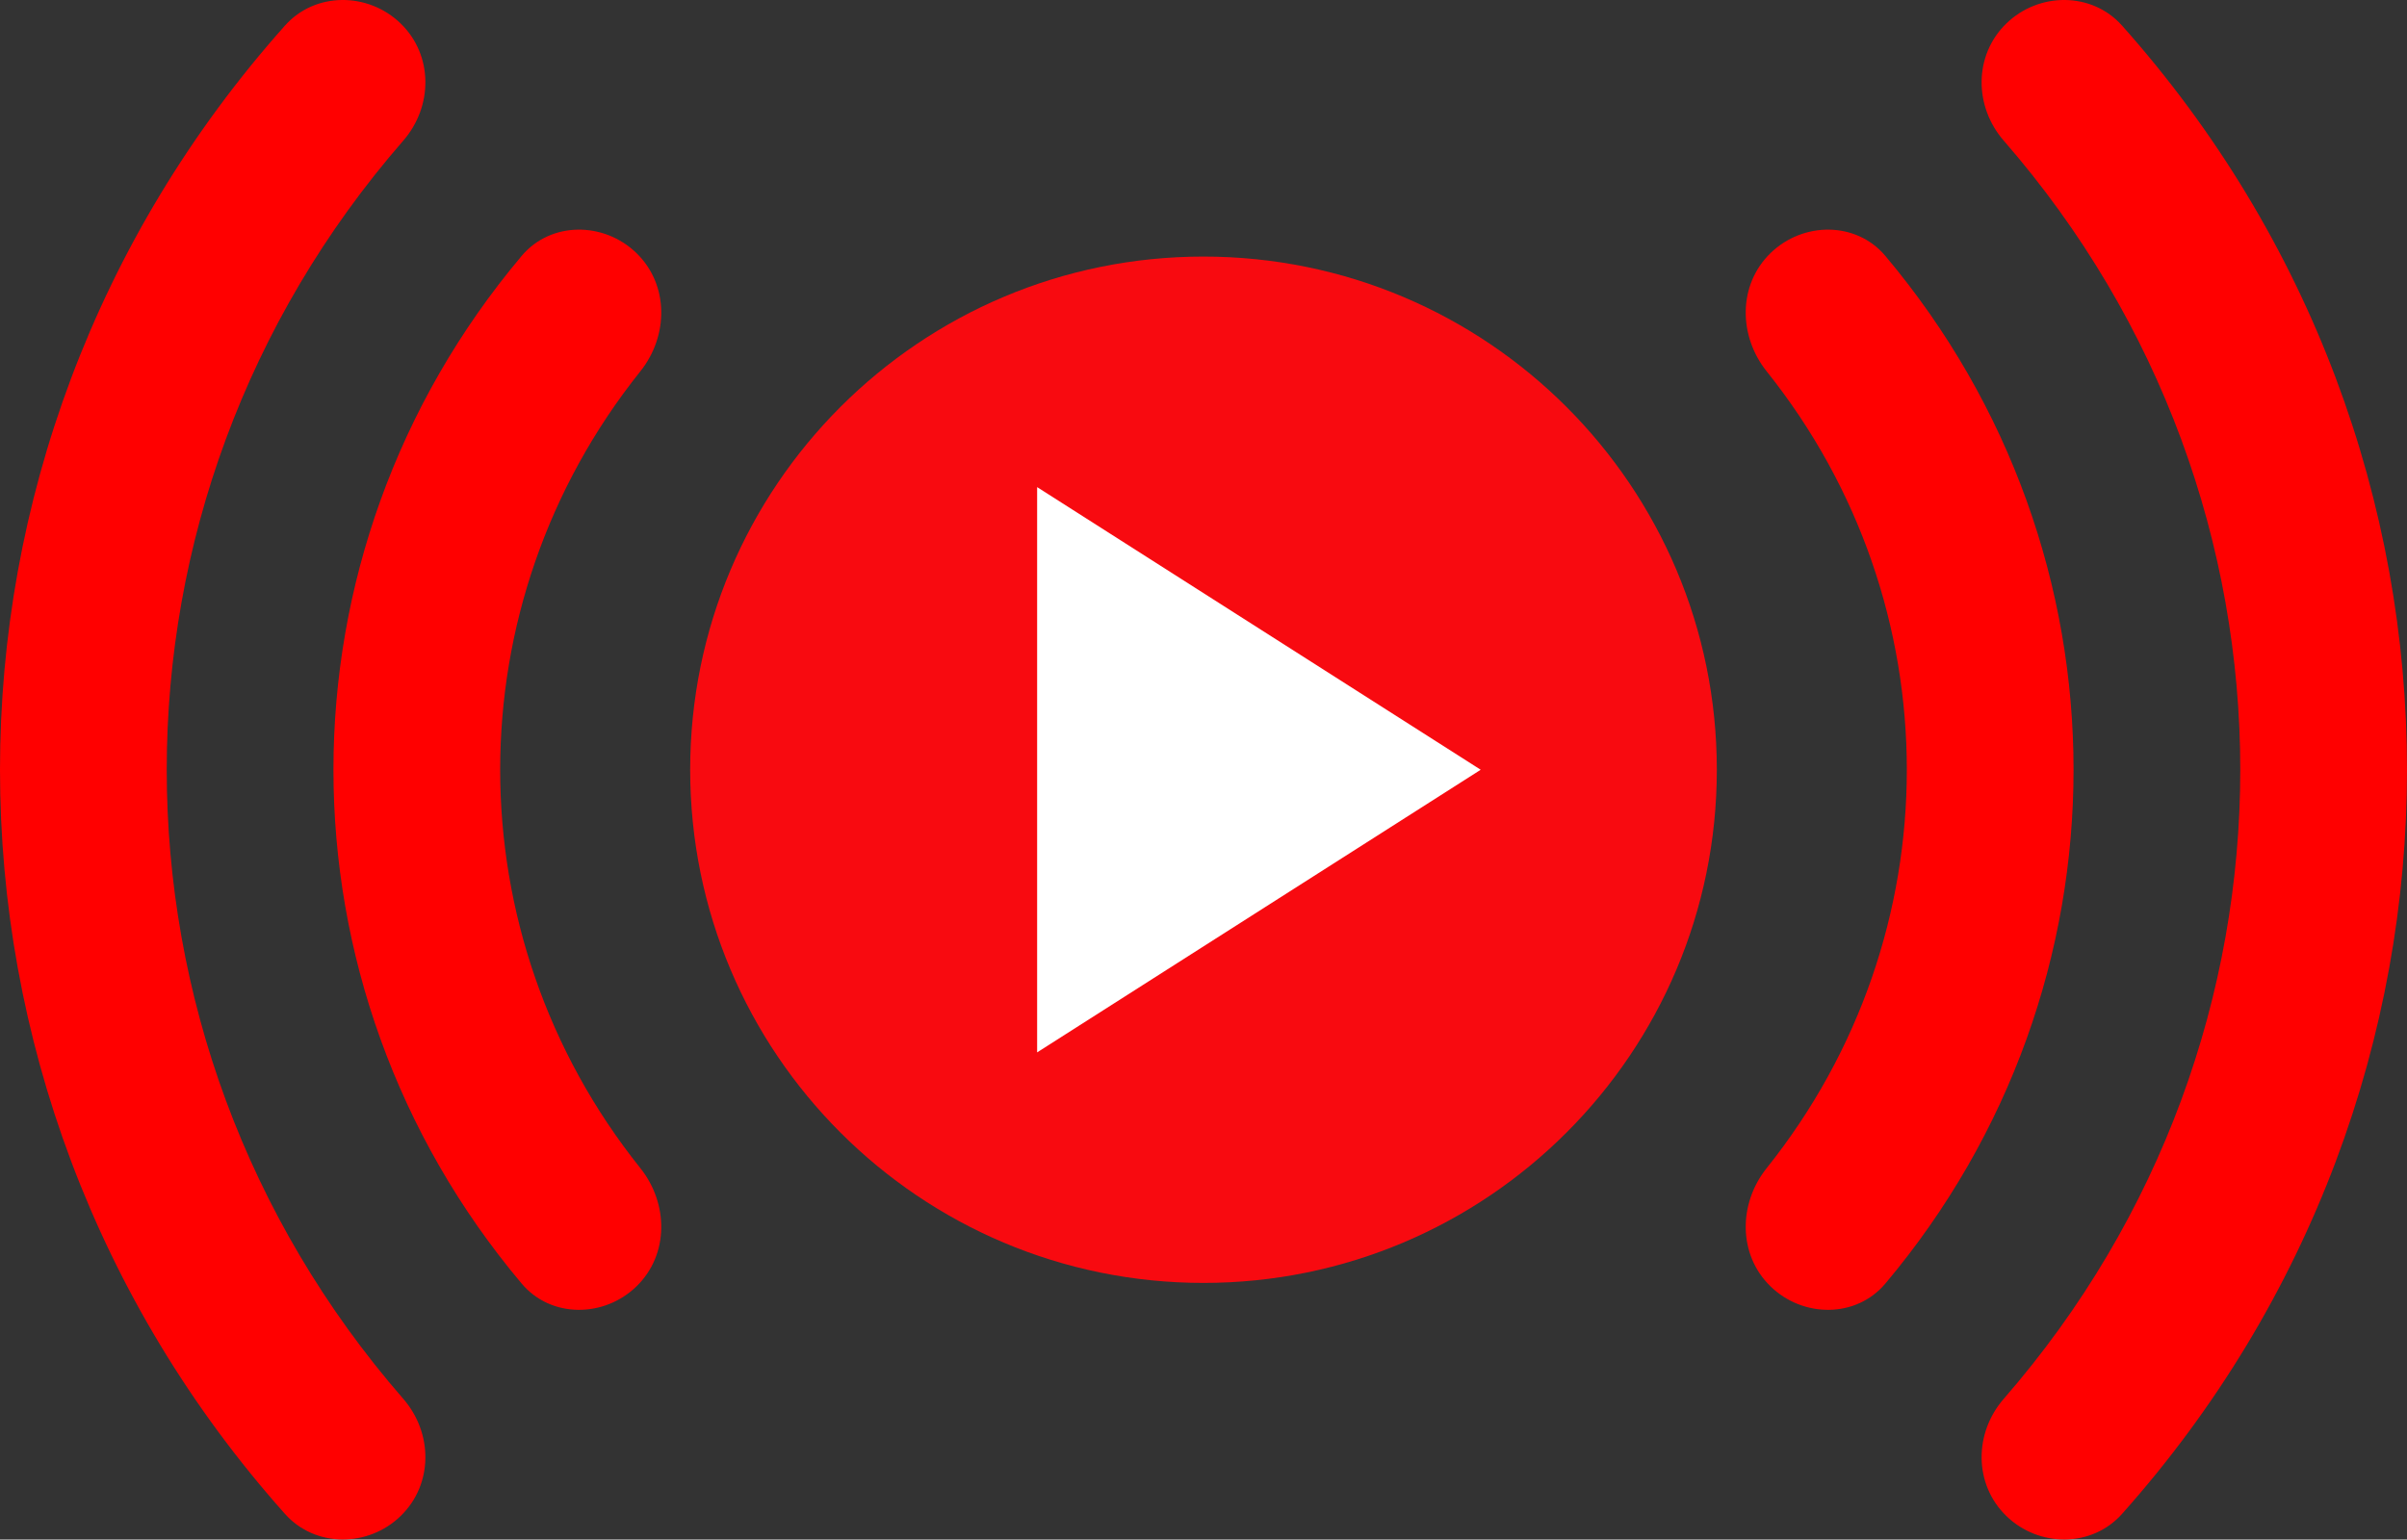
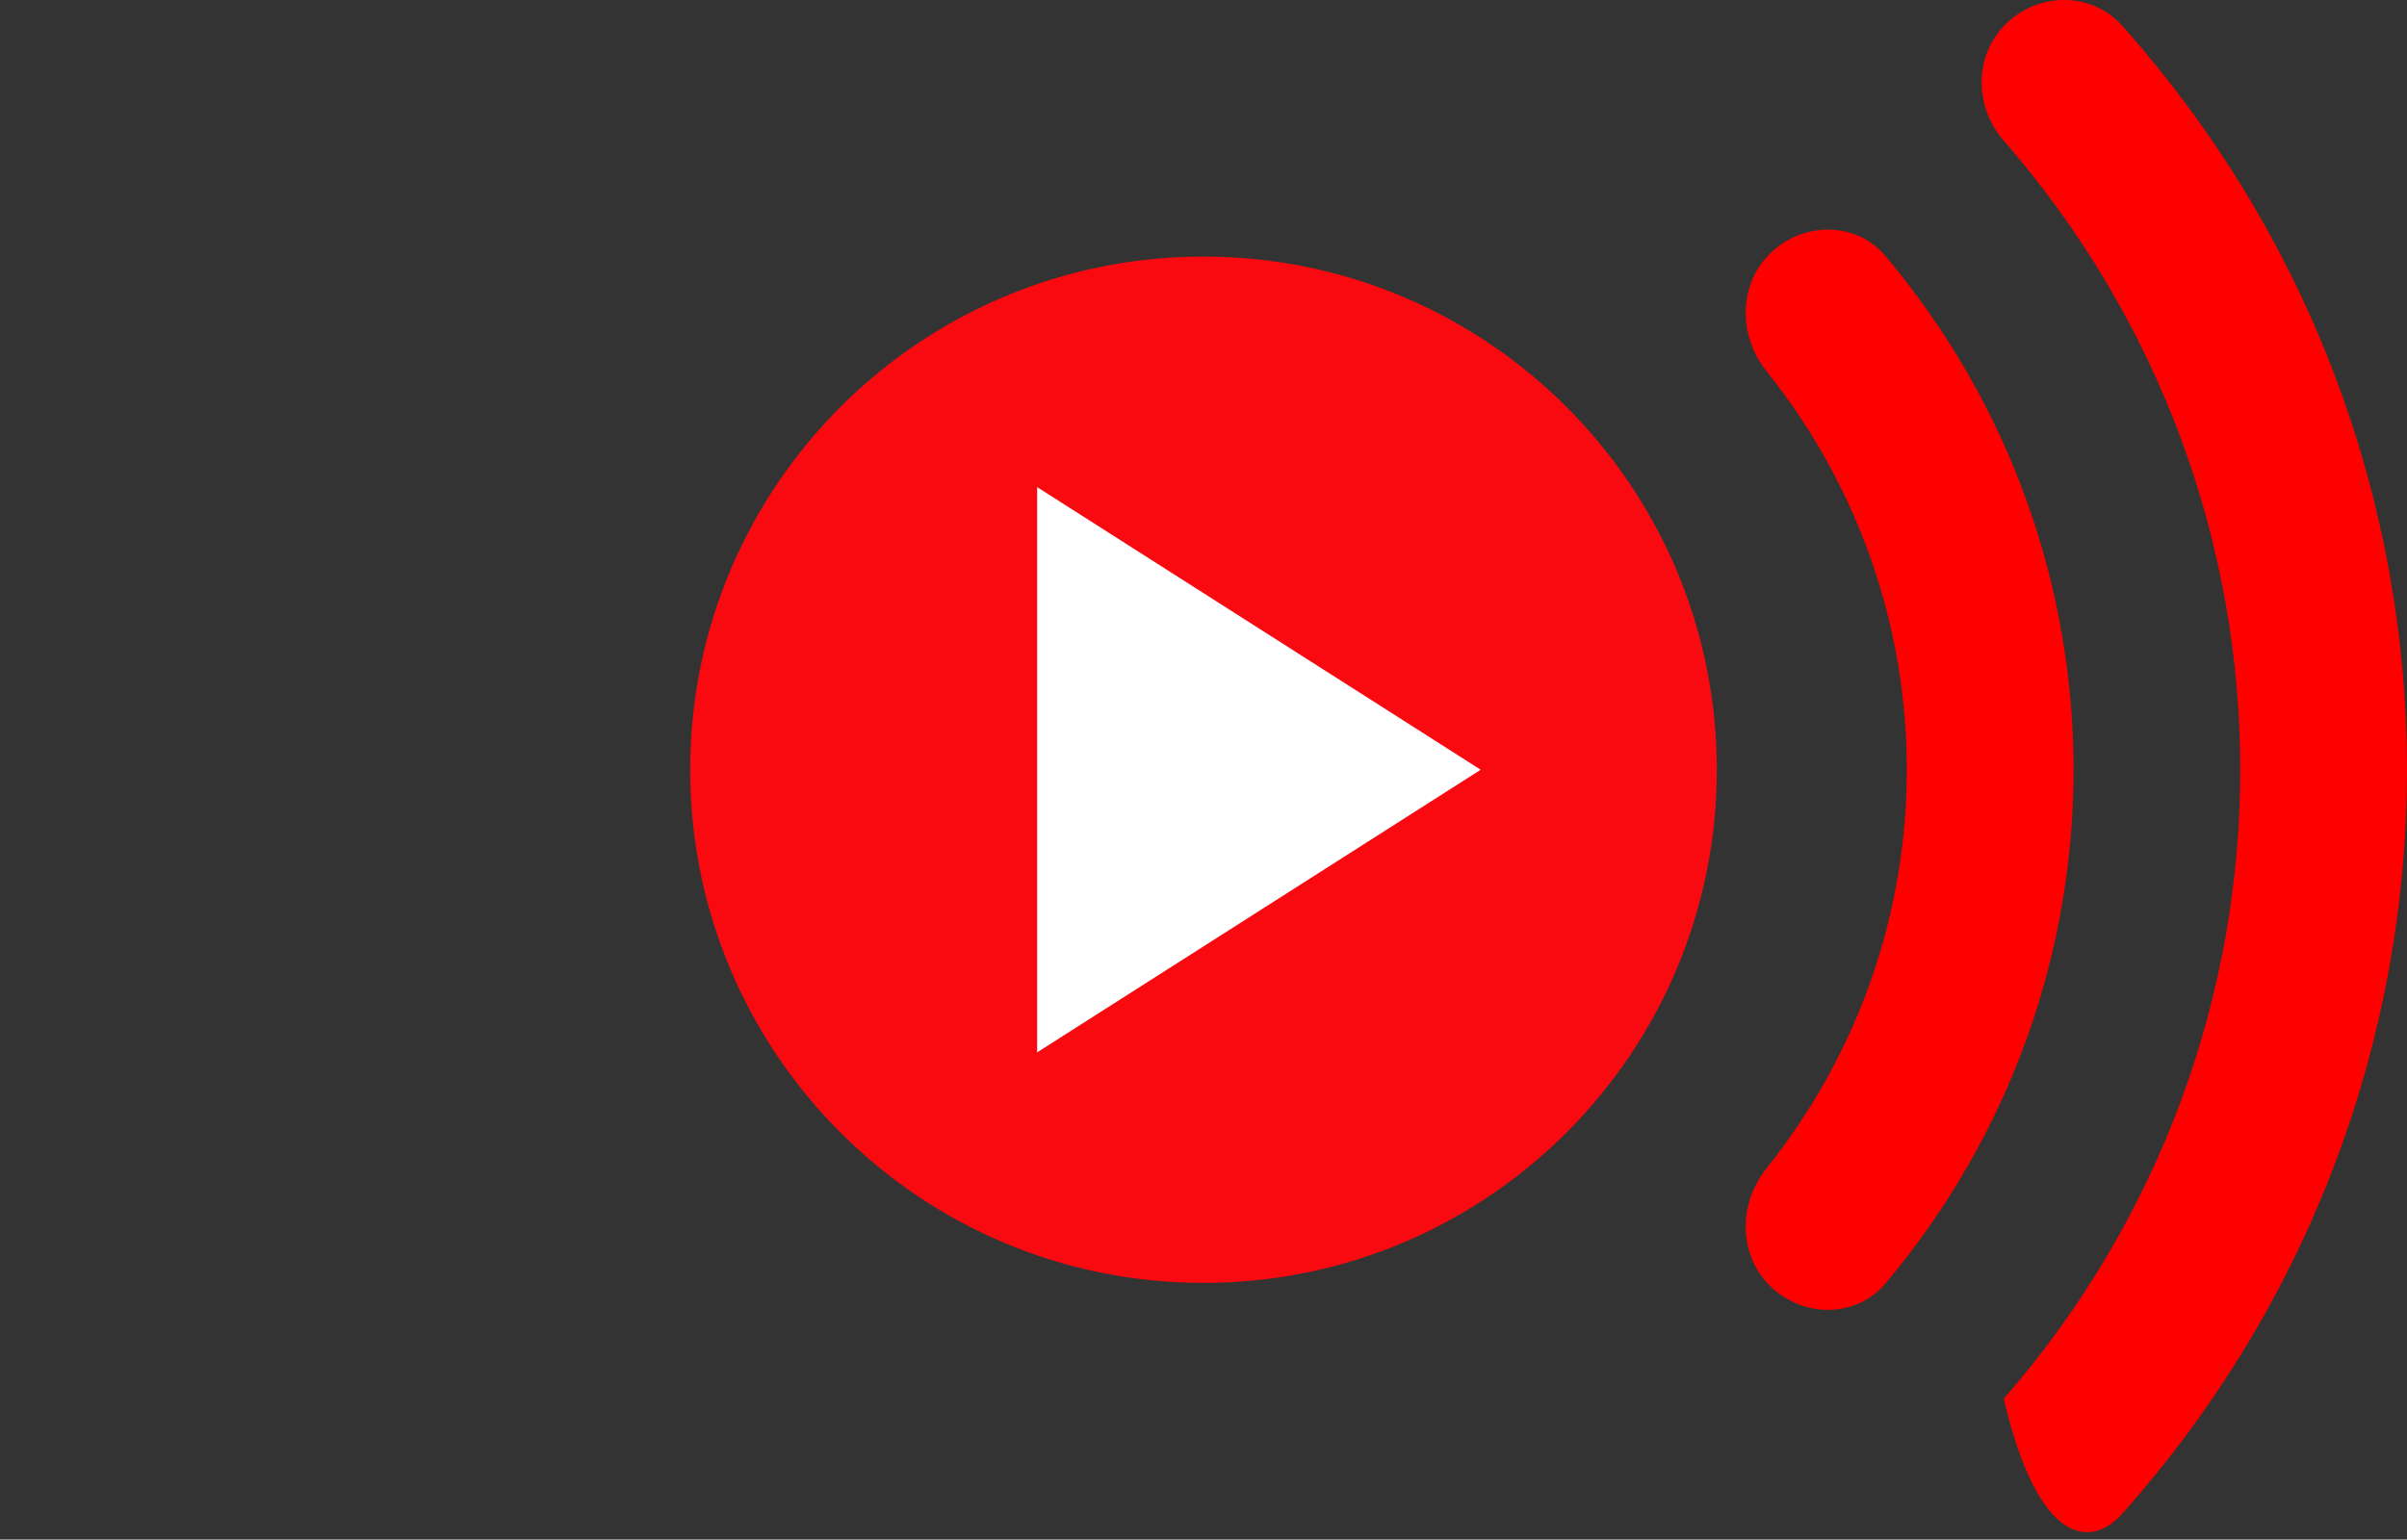
<svg xmlns="http://www.w3.org/2000/svg" height="639.8" preserveAspectRatio="xMidYMid meet" version="1.0" viewBox="0.0 0.0 1000.0 639.8" width="1000.0" zoomAndPan="magnify">
  <rect x="0.0" y="0.0" width="1000.0" height="639.8" fill="#333333" stroke="none" />
  <defs>
    <clipPath id="a">
-       <path d="M 0 0 L 177 0 L 177 639.789 L 0 639.789 Z M 0 0" />
-     </clipPath>
+       </clipPath>
    <clipPath id="b">
      <path d="M 823 0 L 1000 0 L 1000 639.789 L 823 639.789 Z M 823 0" />
    </clipPath>
  </defs>
  <g>
    <g clip-path="url(#a)">
      <path d="M 118.402 10.621 C -39.469 187.723 -39.469 452.062 118.402 629.164 C 130.941 643.23 152.977 643.156 166.5 629.98 C 180.027 616.809 179.898 595.535 167.531 581.324 C 36.512 430.785 36.512 209 167.531 58.461 C 179.902 44.25 180.027 22.977 166.5 9.805 C 152.977 -3.371 130.941 -3.445 118.402 10.621" fill="red" />
    </g>
-     <path d="M 216.723 106.352 C 112.469 230.246 112.469 409.539 216.727 533.434 C 228.848 547.844 250.934 547.742 264.457 534.57 C 277.98 521.395 277.777 500.152 266.027 485.453 C 188.387 388.348 188.387 251.438 266.027 154.328 C 277.781 139.629 277.98 118.391 264.457 105.215 C 250.934 92.043 228.848 91.941 216.723 106.352" fill="red" />
    <g clip-path="url(#b)">
-       <path d="M 833.5 9.805 C 819.977 22.977 820.098 44.25 832.469 58.461 C 963.488 209 963.488 430.785 832.469 581.324 C 820.102 595.535 819.977 616.809 833.5 629.98 C 847.023 643.156 869.059 643.23 881.598 629.164 C 1039.469 452.062 1039.469 187.723 881.598 10.621 C 869.059 -3.445 847.023 -3.371 833.5 9.805" fill="red" />
+       <path d="M 833.5 9.805 C 819.977 22.977 820.098 44.25 832.469 58.461 C 963.488 209 963.488 430.785 832.469 581.324 C 847.023 643.156 869.059 643.23 881.598 629.164 C 1039.469 452.062 1039.469 187.723 881.598 10.621 C 869.059 -3.445 847.023 -3.371 833.5 9.805" fill="red" />
    </g>
    <path d="M 735.543 105.215 C 722.02 118.391 722.219 139.629 733.973 154.328 C 811.613 251.438 811.613 388.348 733.973 485.453 C 722.223 500.152 722.02 521.395 735.543 534.57 C 749.066 547.742 771.148 547.844 783.273 533.434 C 887.531 409.539 887.531 230.246 783.273 106.352 C 771.152 91.941 749.066 92.043 735.543 105.215" fill="red" />
    <g id="change1_1">
      <path d="M 713.266 319.895 C 713.266 437.699 617.758 533.156 499.969 533.156 C 382.203 533.156 286.734 437.699 286.734 319.895 C 286.734 202.098 382.203 106.629 499.969 106.629 C 617.758 106.629 713.266 202.098 713.266 319.895" fill="#f80a10" fill-rule="evenodd" />
    </g>
    <g id="change2_1">
      <path d="M 430.883 202.441 L 430.883 437.352 L 615.164 319.895 Z M 430.883 202.441" fill="#fff" fill-rule="evenodd" />
    </g>
  </g>
</svg>